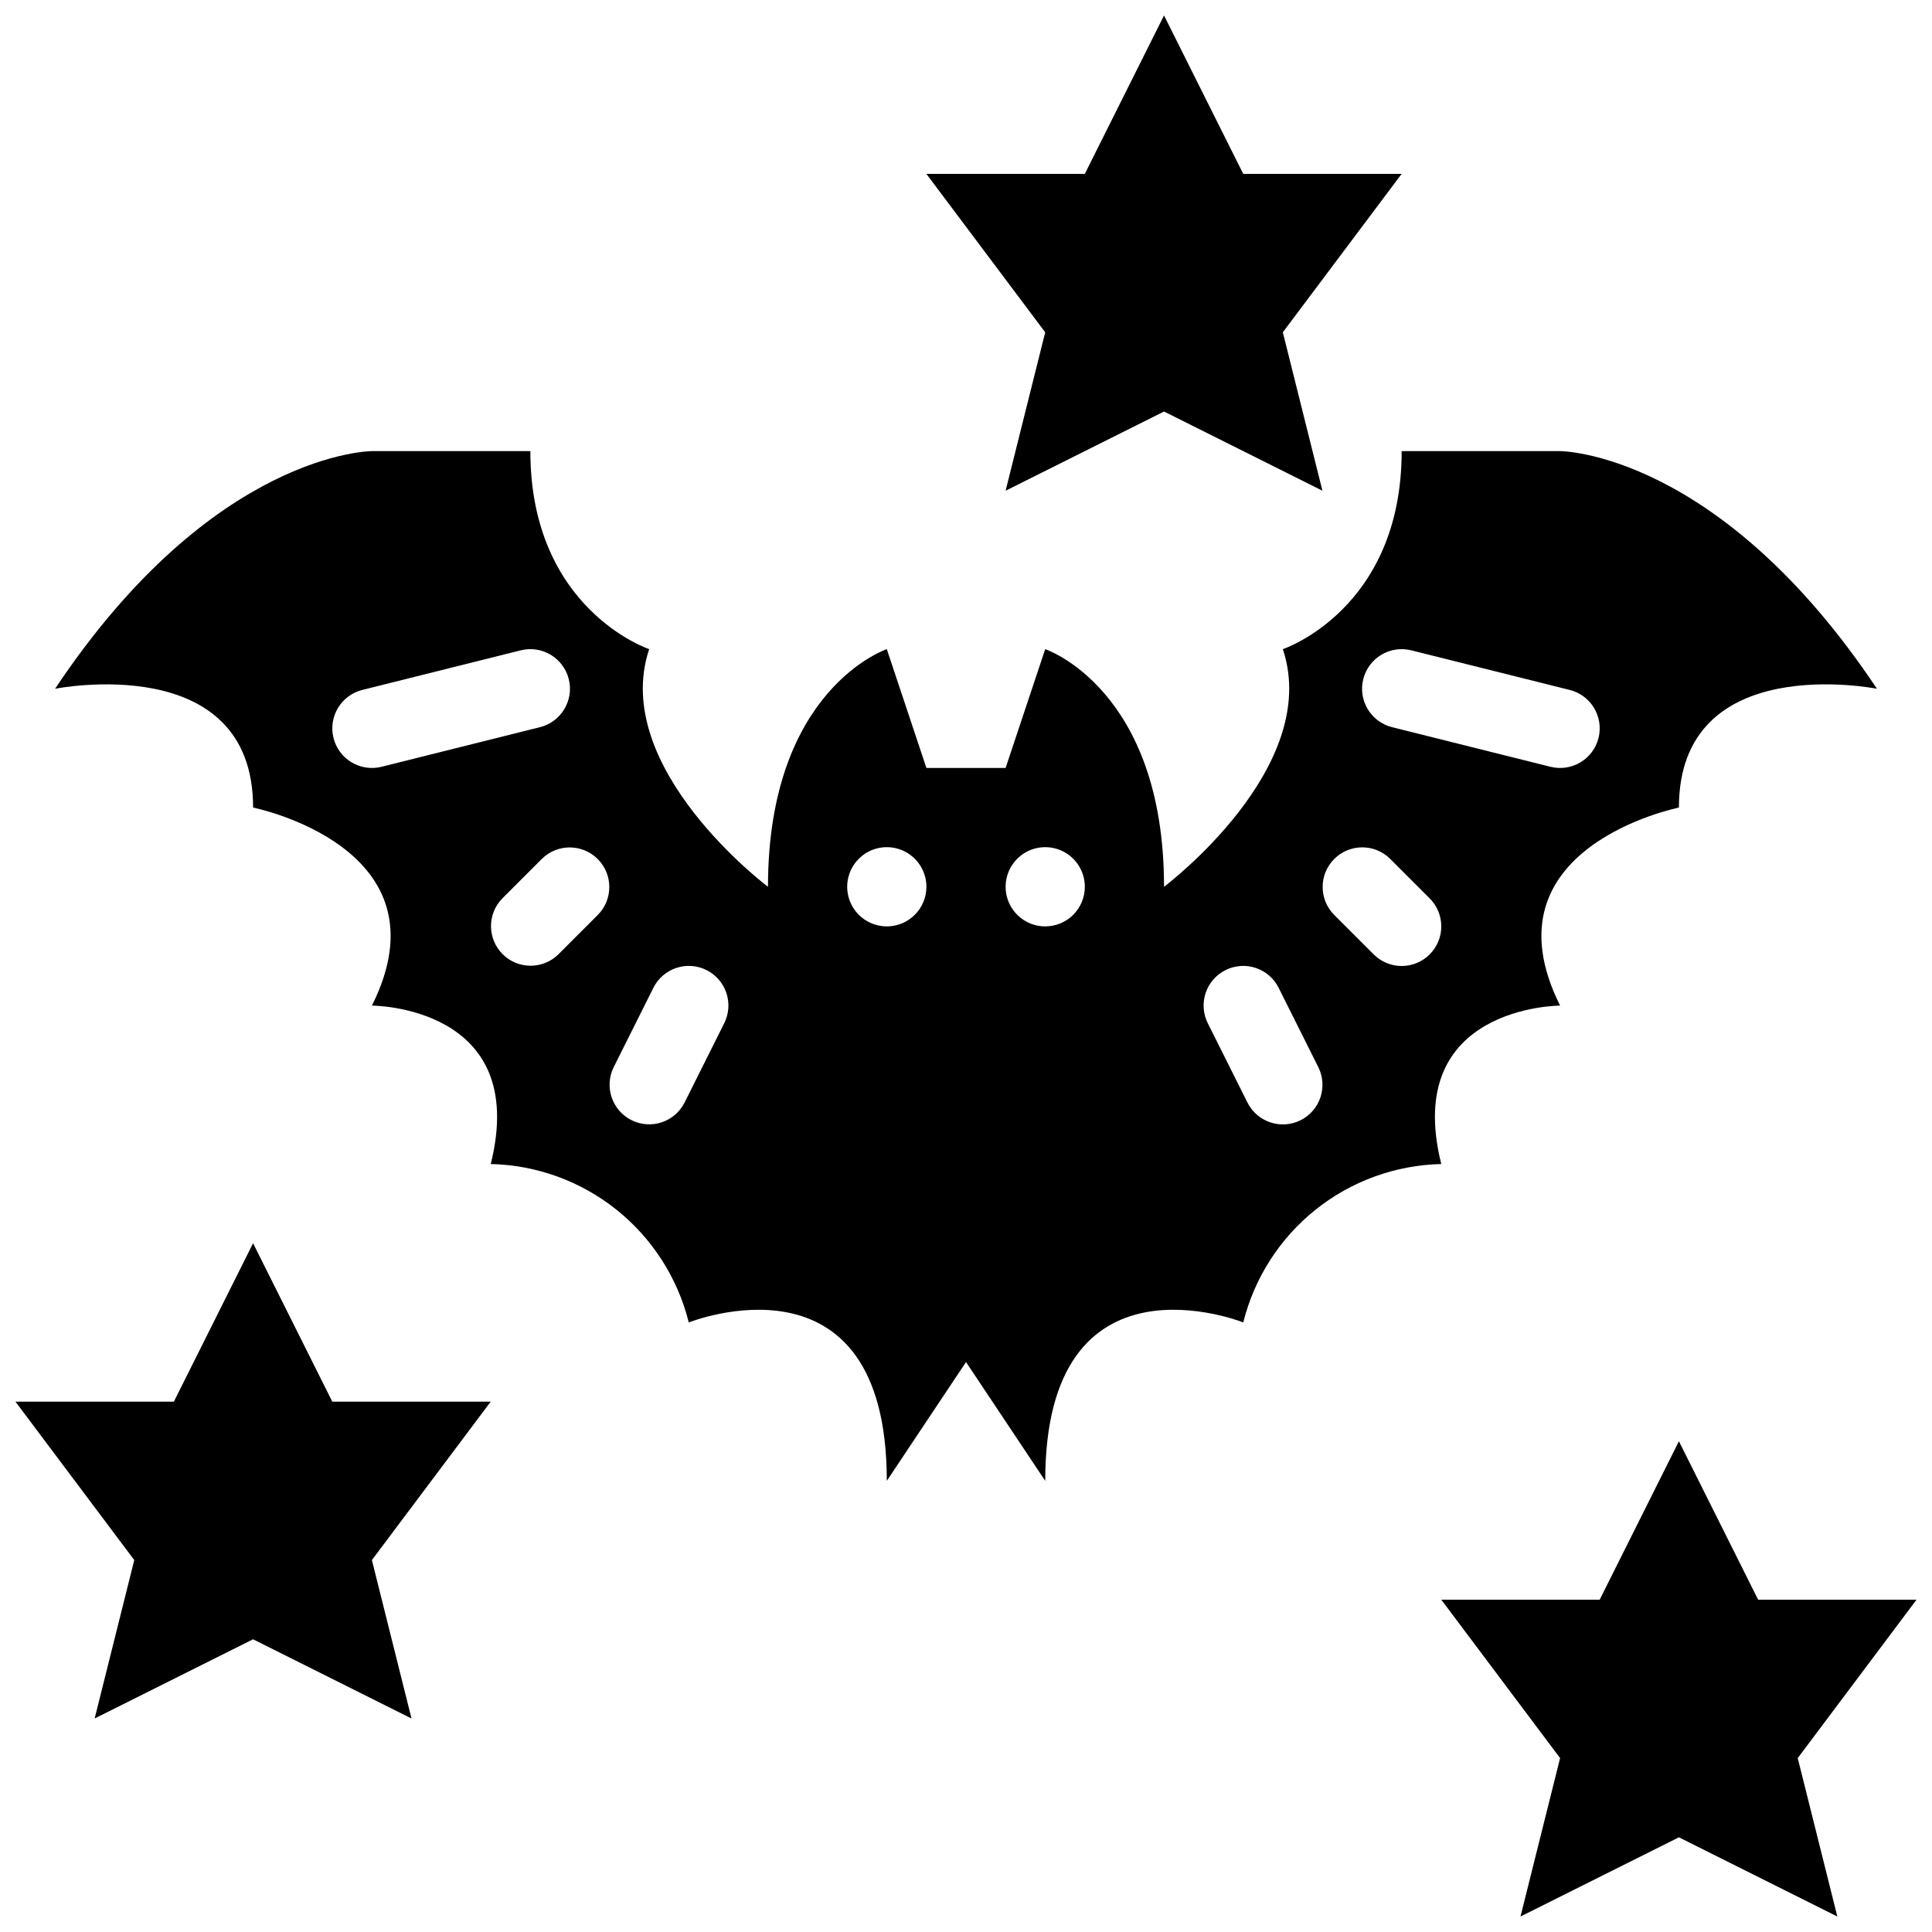
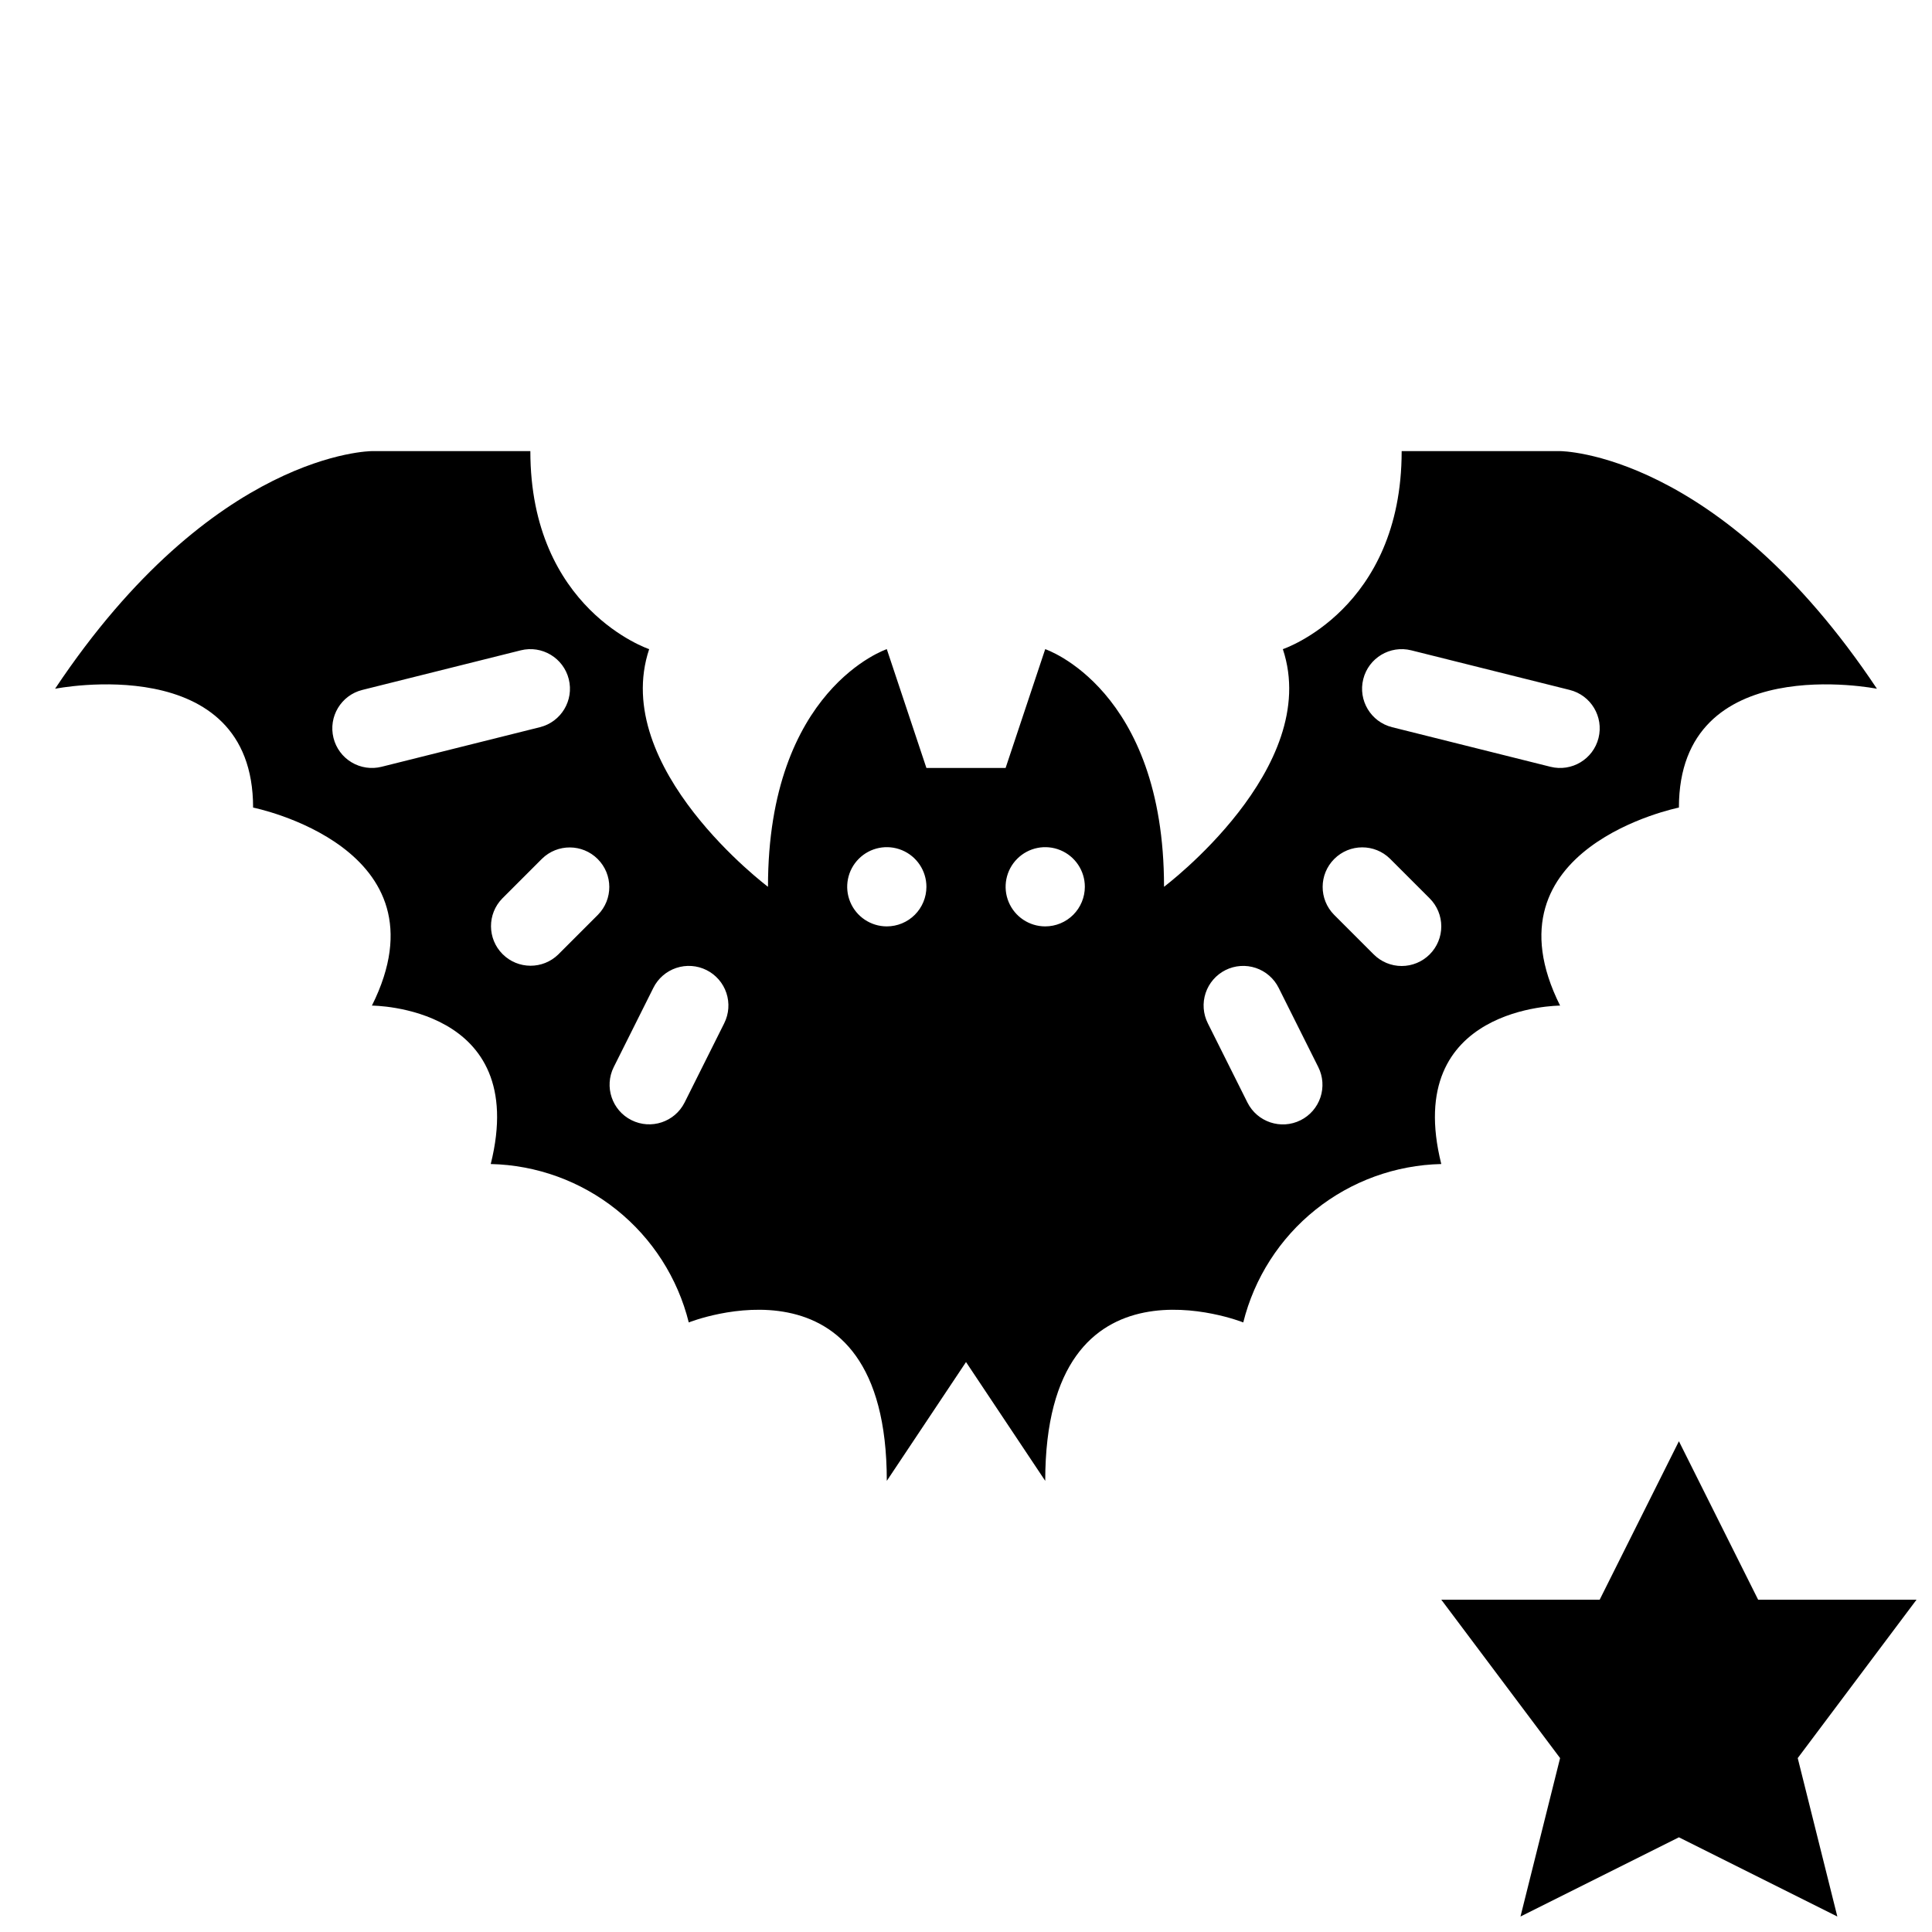
<svg xmlns="http://www.w3.org/2000/svg" width="800px" height="800px" version="1.1" viewBox="144 144 512 512">
  <defs>
    <clipPath id="c">
-       <path d="m148.09 473h126.91v127h-126.91z" />
-     </clipPath>
+       </clipPath>
    <clipPath id="b">
      <path d="m525 525h126.9v126.9h-126.9z" />
    </clipPath>
    <clipPath id="a">
      <path d="m389 148.09h127v126.91h-127z" />
    </clipPath>
  </defs>
  <g clip-path="url(#c)">
    <path d="m232.06 515.45-20.992-41.98-20.992 41.98h-41.984l31.488 41.984-10.496 41.984 41.984-20.992 41.984 20.992-10.496-41.984 31.488-41.984z" />
  </g>
  <g clip-path="url(#b)">
    <path d="m609.92 567.93-20.992-41.984-20.992 41.984h-41.984l31.488 41.984-10.496 41.984 41.984-20.992 41.984 20.992-10.496-41.984 31.488-41.984z" />
  </g>
  <g clip-path="url(#a)">
-     <path d="m473.47 190.08-20.992-41.984-20.992 41.984h-41.984l31.488 41.984-10.496 41.984 41.984-20.992 41.98 20.992-10.496-41.984 31.488-41.984z" />
-   </g>
+     </g>
  <path d="m557.44 263.55h-41.984c0 41.984-31.488 52.48-31.488 52.48 10.496 31.488-31.488 62.977-31.488 62.977 0-52.48-31.488-62.977-31.488-62.977l-10.496 31.488h-20.988l-10.496-31.488s-31.488 10.496-31.488 62.977c0 0-41.984-31.488-31.488-62.977 0 0-31.488-10.496-31.488-52.48h-41.984s-41.984 0-83.969 62.977c0 0 52.48-10.496 52.48 31.488 0 0 52.48 10.496 31.488 52.48 0 0 41.984 0 31.488 41.984 12.141 0.273 23.855 4.531 33.336 12.117 9.484 7.59 16.211 18.082 19.145 29.863 0 0 52.48-20.992 52.48 41.984l20.992-31.488 20.992 31.488c0-62.977 52.48-41.984 52.48-41.984 2.934-11.781 9.66-22.273 19.141-29.863 9.484-7.586 21.195-11.844 33.336-12.117-10.496-41.984 31.488-41.984 31.488-41.984-20.992-41.984 31.488-52.48 31.488-52.48 0-41.984 52.48-31.488 52.48-31.488-41.984-62.977-83.969-62.977-83.969-62.977zm-312.33 83.656c-2.699 0.676-5.559 0.25-7.945-1.184-2.391-1.43-4.109-3.754-4.785-6.453-1.406-5.625 2.012-11.324 7.637-12.73l41.984-10.496c5.621-1.406 11.324 2.012 12.73 7.637 1.406 5.621-2.012 11.324-7.637 12.73zm57.352 39.219-10.496 10.496c-4.106 4.035-10.699 4.008-14.773-0.066-4.07-4.07-4.102-10.664-0.066-14.773l10.496-10.496c4.109-4.035 10.703-4.004 14.773 0.066 4.074 4.074 4.102 10.664 0.066 14.773zm33.457 28.762-10.496 20.992c-2.602 5.172-8.895 7.262-14.07 4.672-5.18-2.586-7.281-8.879-4.707-14.059l10.496-20.992c1.242-2.5 3.426-4.398 6.07-5.285 2.644-0.883 5.531-0.68 8.023 0.566 2.496 1.246 4.391 3.438 5.269 6.082 0.879 2.648 0.668 5.535-0.586 8.023zm43.094-25.684c-4.246 0-8.074-2.559-9.699-6.481-1.625-3.922-0.727-8.438 2.277-11.438 3-3.004 7.516-3.902 11.438-2.277 3.922 1.625 6.481 5.453 6.481 9.699 0 2.781-1.105 5.453-3.074 7.422s-4.641 3.074-7.422 3.074zm41.984 0c-4.246 0-8.074-2.559-9.699-6.481-1.625-3.922-0.727-8.438 2.277-11.438 3-3.004 7.516-3.902 11.438-2.277 3.922 1.625 6.481 5.453 6.481 9.699 0 2.781-1.109 5.453-3.074 7.422-1.969 1.969-4.641 3.074-7.422 3.074zm67.672 51.375-0.004-0.004c-5.184 2.59-11.488 0.488-14.082-4.695l-10.496-20.992c-1.254-2.488-1.465-5.375-0.586-8.023 0.879-2.644 2.773-4.832 5.269-6.082 2.492-1.246 5.383-1.449 8.023-0.566 2.644 0.887 4.828 2.789 6.07 5.285l10.496 20.992c1.246 2.488 1.449 5.371 0.57 8.012-0.879 2.644-2.773 4.824-5.266 6.07zm34.211-43.957c-1.969 1.969-4.637 3.078-7.422 3.078-2.781 0-5.453-1.109-7.418-3.078l-10.496-10.496c-4.055-4.106-4.035-10.715 0.047-14.793 4.078-4.082 10.688-4.102 14.793-0.047l10.496 10.496c1.969 1.969 3.074 4.637 3.074 7.422 0 2.781-1.105 5.453-3.074 7.418zm44.746-57.355v0.004c-1.406 5.621-7.106 9.039-12.73 7.637l-41.984-10.496c-5.621-1.41-9.043-7.109-7.637-12.73 1.41-5.625 7.109-9.043 12.73-7.637l41.984 10.496c5.625 1.406 9.043 7.106 7.637 12.73z" />
</svg>